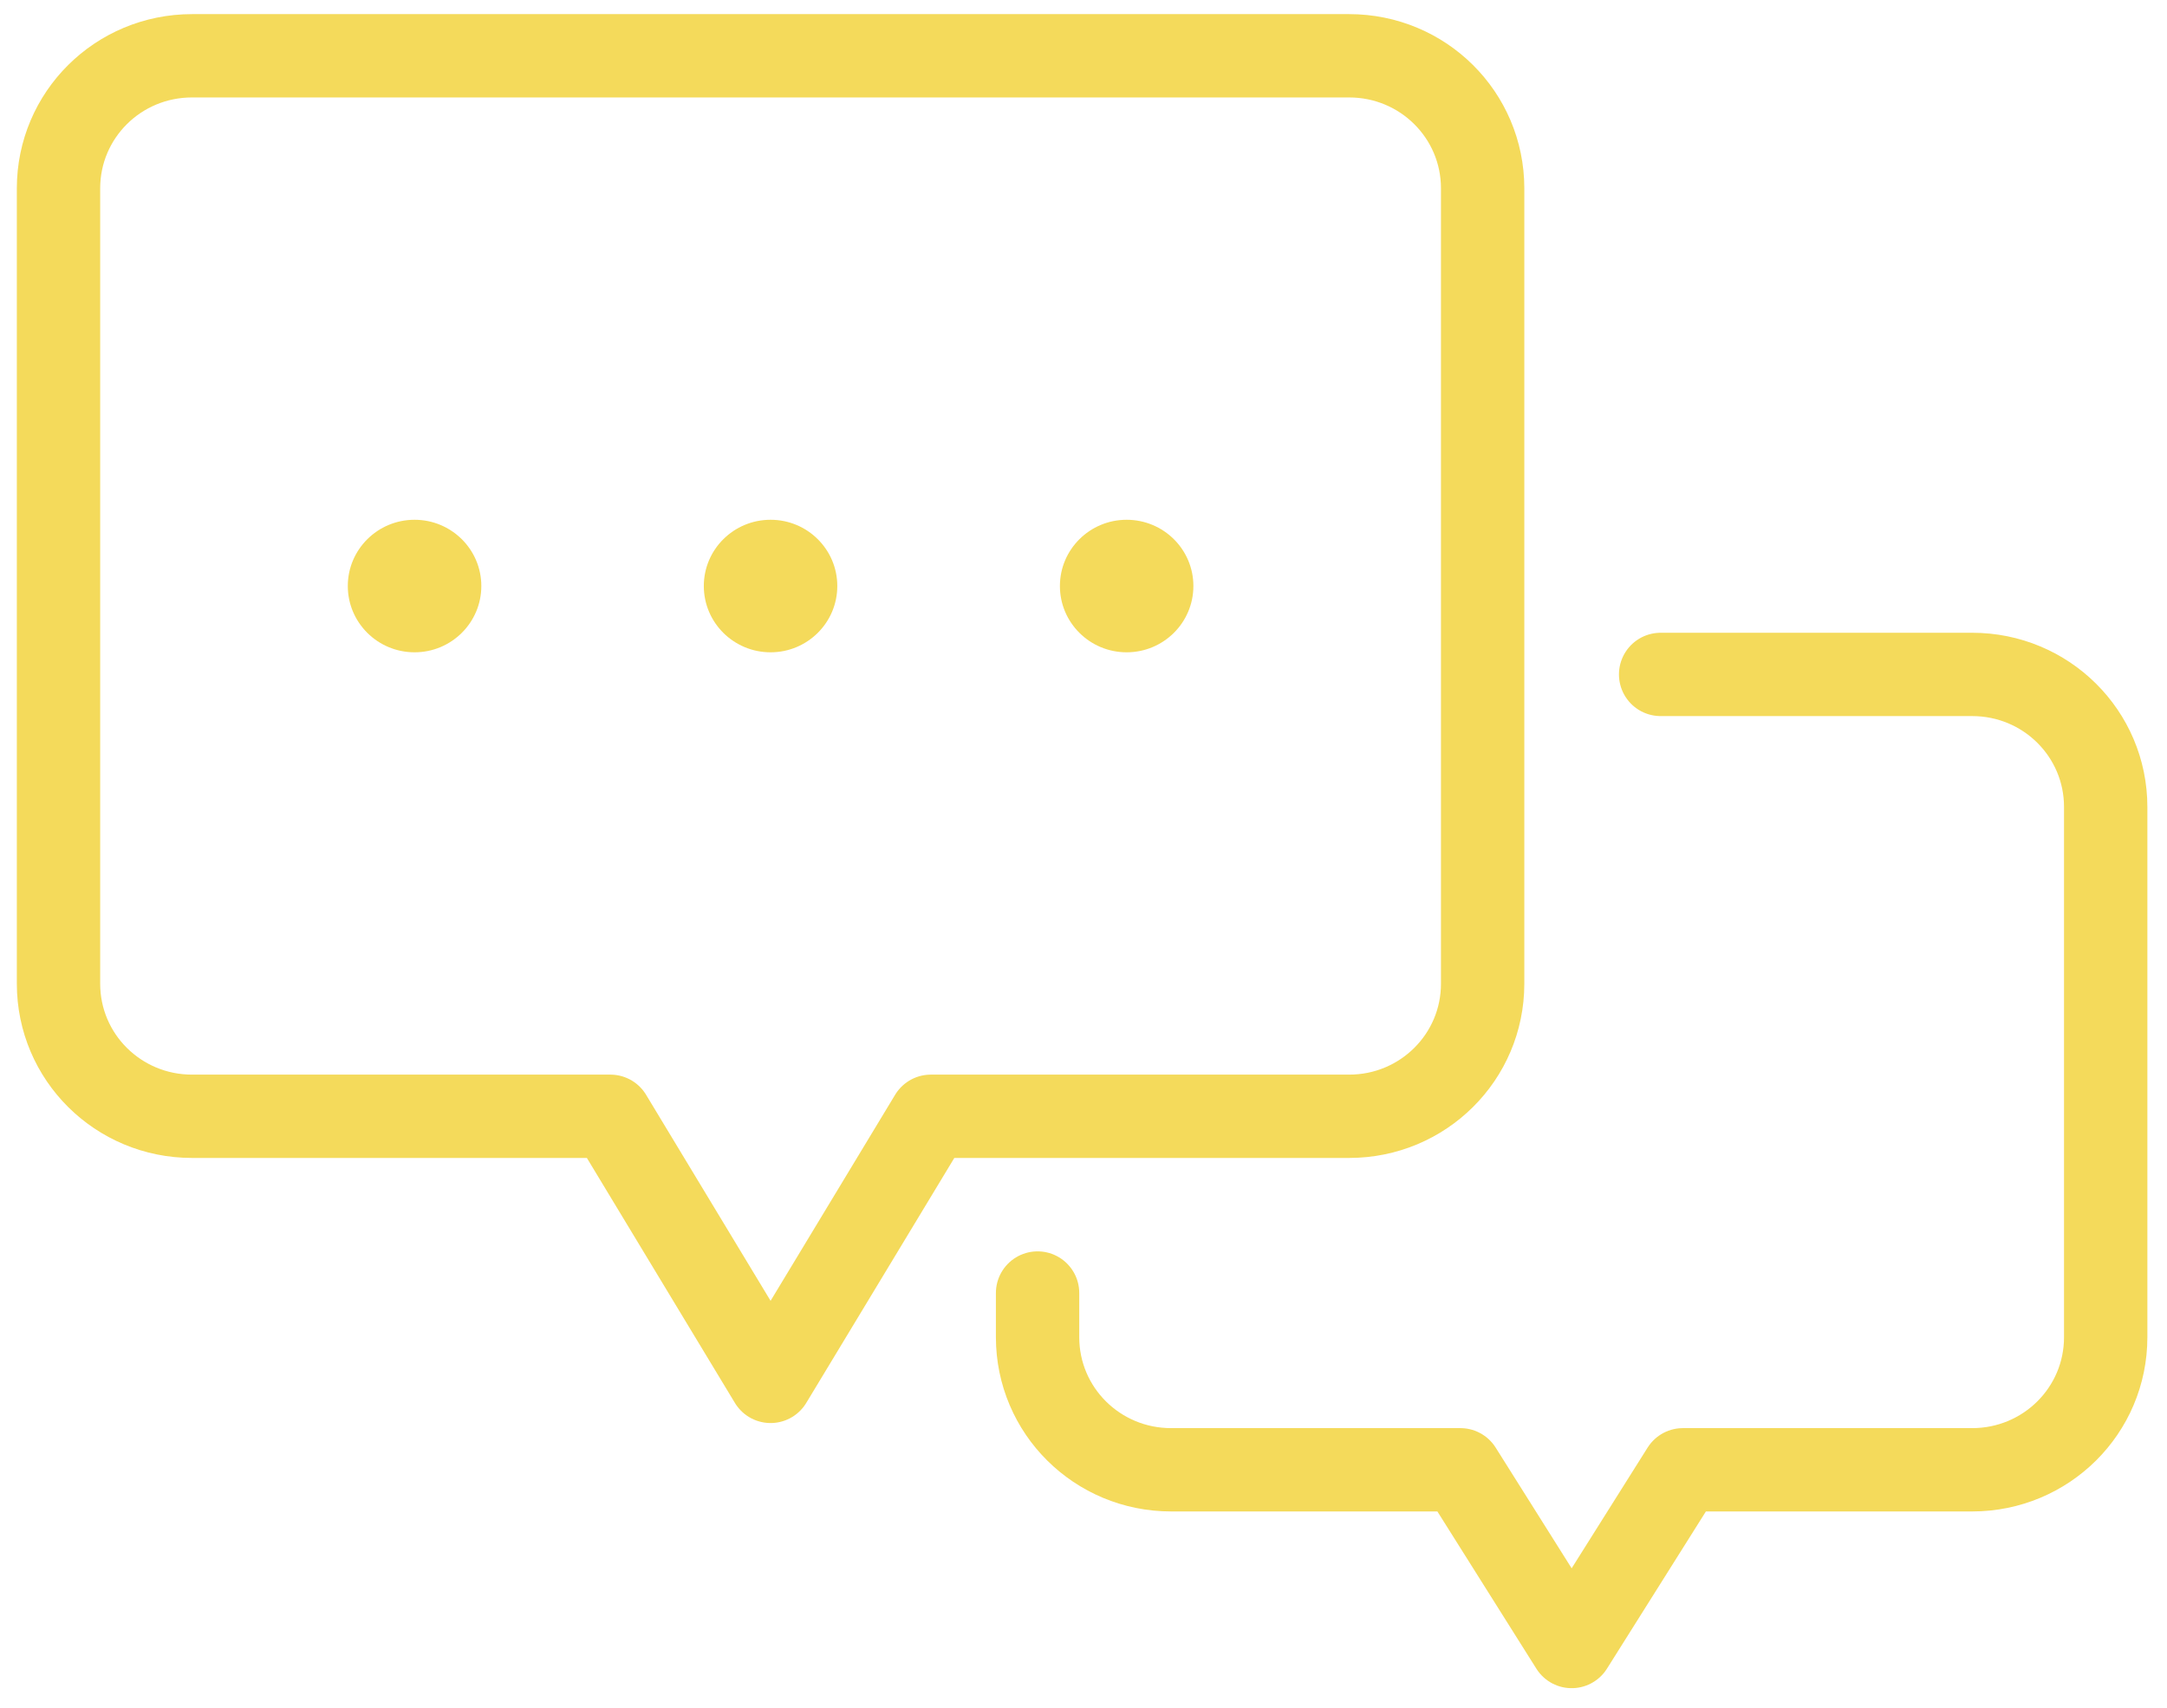
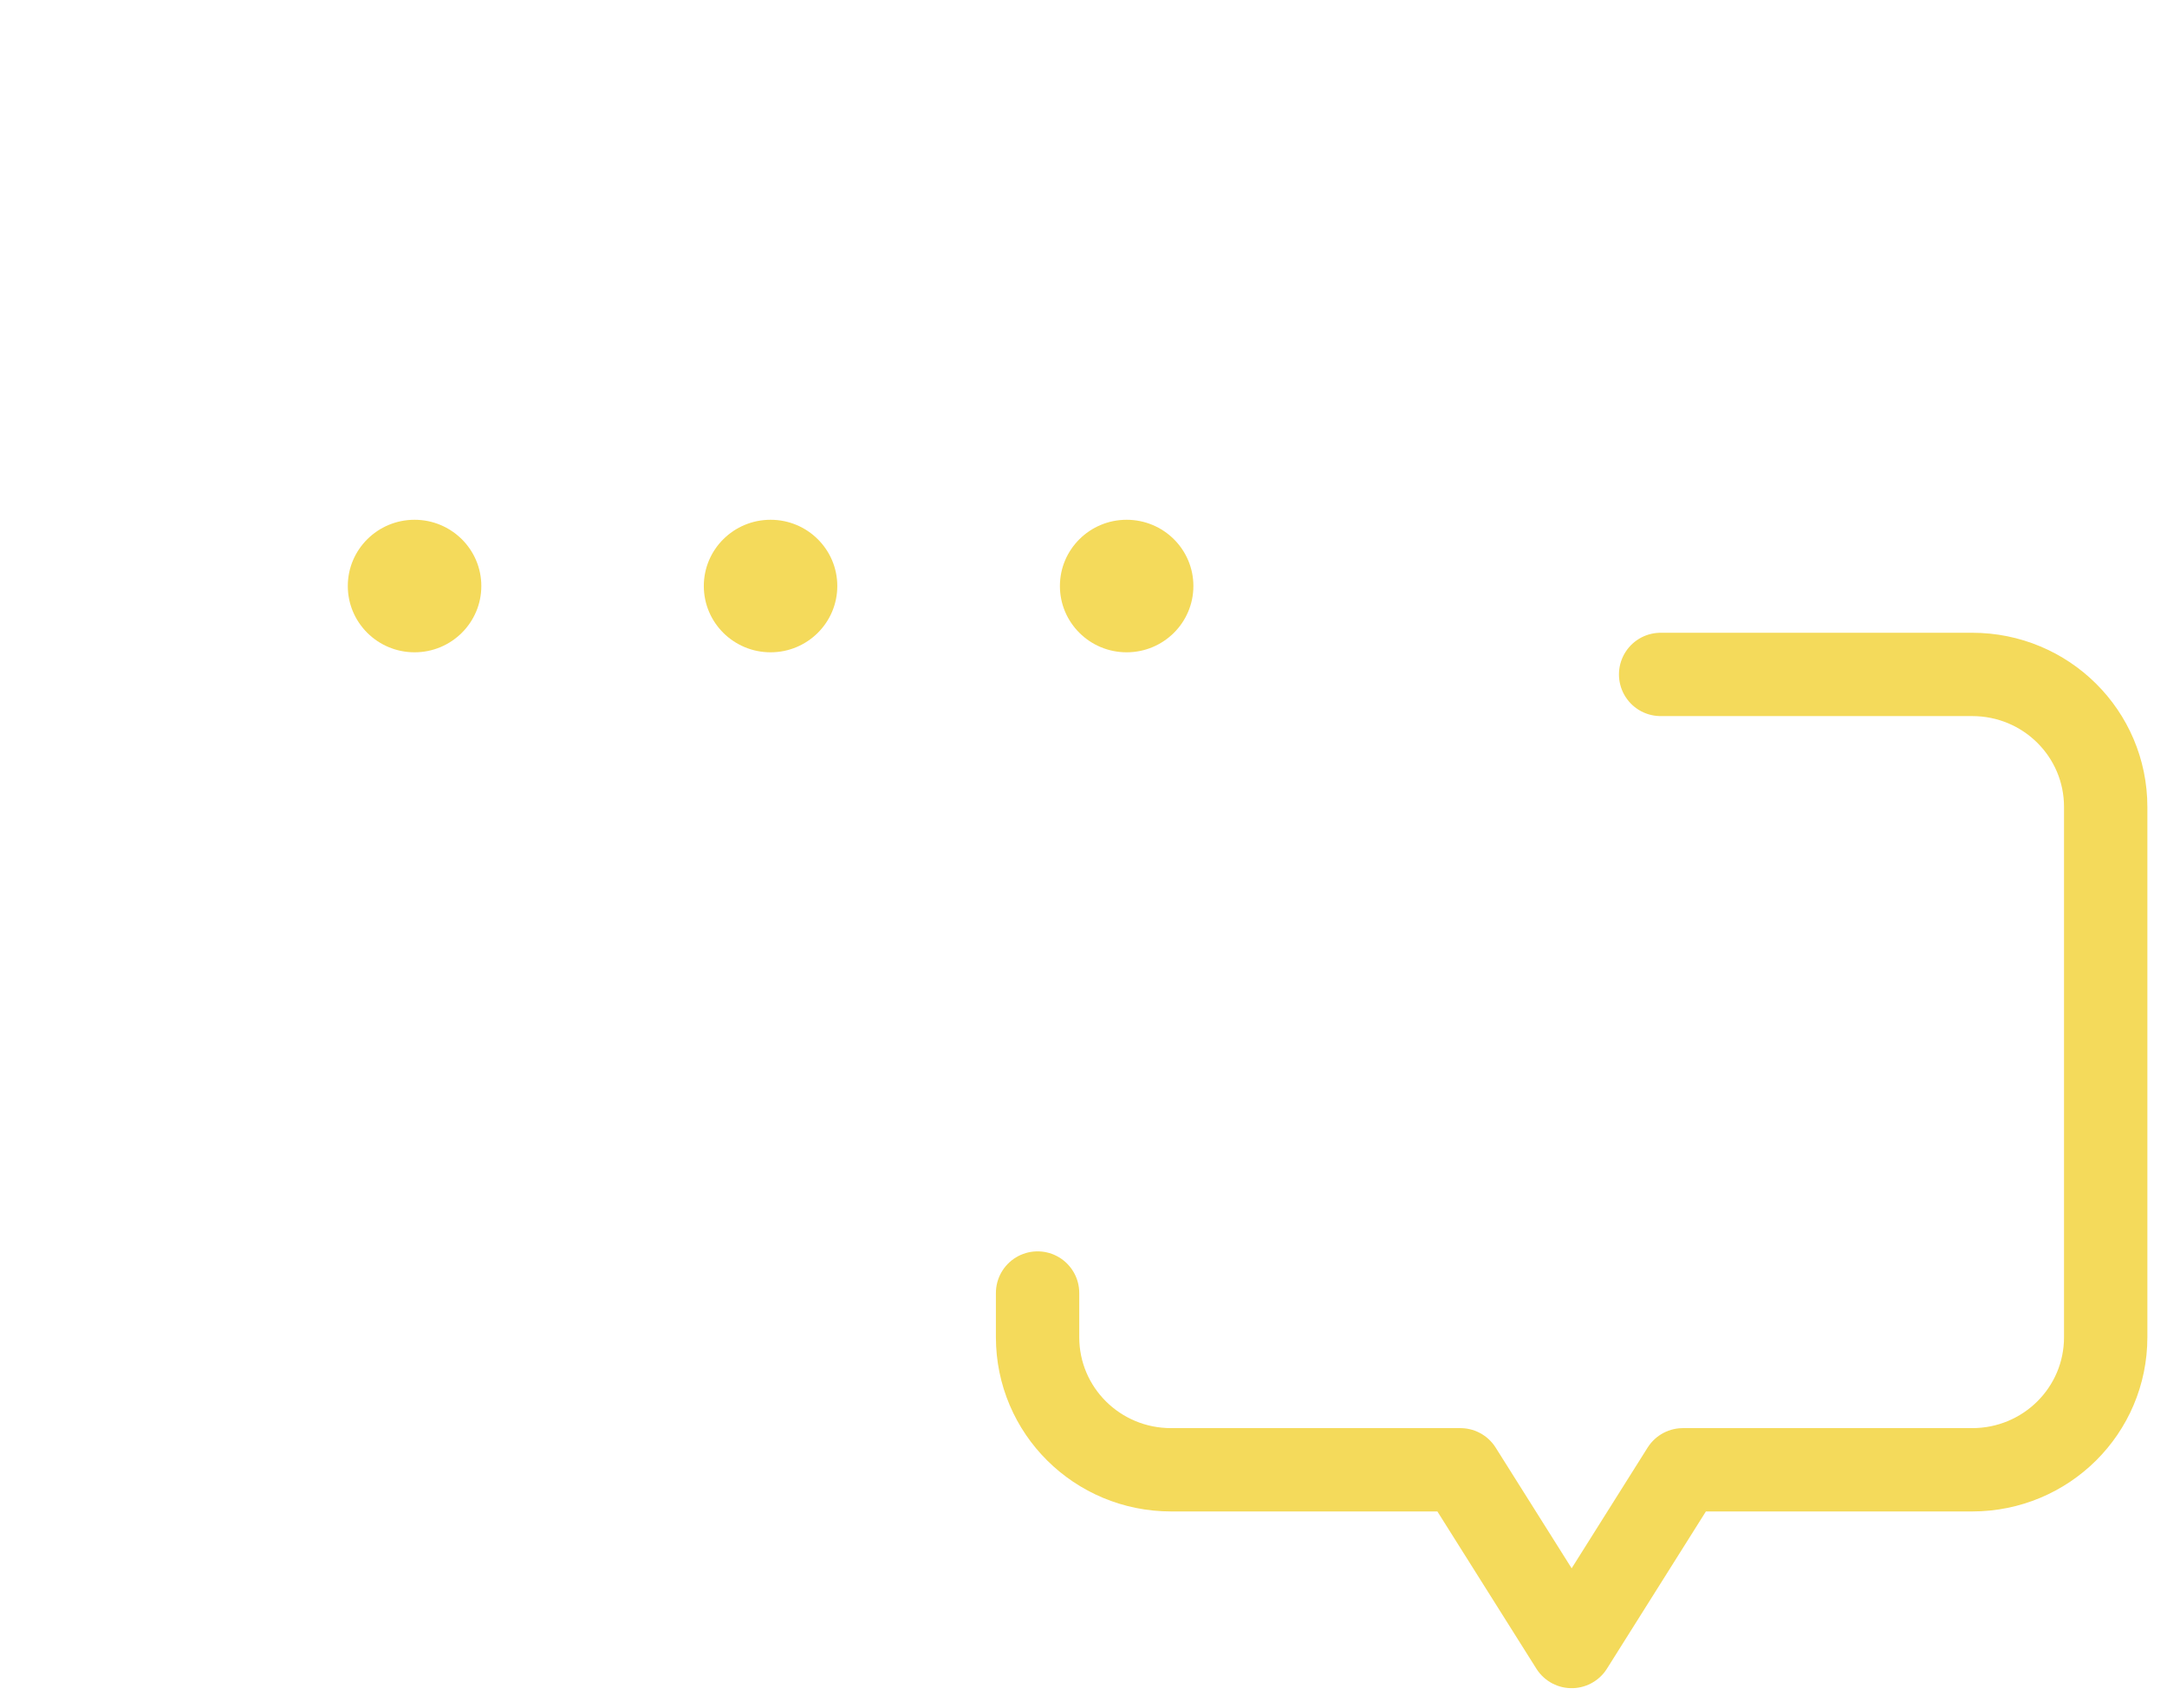
<svg xmlns="http://www.w3.org/2000/svg" width="52" height="41" viewBox="0 0 52 41" fill="none">
-   <path d="M32.374 1.339H4.608C2.835 1.339 1.404 2.76 1.404 4.521V23.612C1.404 25.372 2.835 26.794 4.608 26.794H14.647L18.491 33.157L22.336 26.794H32.374C34.147 26.794 35.578 25.372 35.578 23.612V4.521C35.578 2.76 34.147 1.339 32.374 1.339Z" stroke="#F4DA5B" stroke-width="2" stroke-linejoin="round" />
  <path d="M24.898 31.036V32.097C24.898 33.857 26.329 35.279 28.102 35.279H35.044L37.714 39.521L40.383 35.279H47.325C49.098 35.279 50.529 33.857 50.529 32.097V19.369C50.529 17.609 49.098 16.188 47.325 16.188H39.849" stroke="#F4DA5B" stroke-width="2" stroke-linecap="round" stroke-linejoin="round" />
  <path d="M18.491 15.657C19.375 15.657 20.092 14.945 20.092 14.066C20.092 13.188 19.375 12.476 18.491 12.476C17.606 12.476 16.889 13.188 16.889 14.066C16.889 14.945 17.606 15.657 18.491 15.657Z" fill="#F4DA5B" />
  <path d="M27.035 15.657C27.92 15.657 28.637 14.945 28.637 14.066C28.637 13.188 27.92 12.476 27.035 12.476C26.151 12.476 25.434 13.188 25.434 14.066C25.434 14.945 26.151 15.657 27.035 15.657Z" fill="#F4DA5B" />
  <path d="M9.948 15.657C10.832 15.657 11.55 14.945 11.55 14.066C11.55 13.188 10.832 12.476 9.948 12.476C9.063 12.476 8.346 13.188 8.346 14.066C8.346 14.945 9.063 15.657 9.948 15.657Z" fill="#F4DA5B" />
</svg>